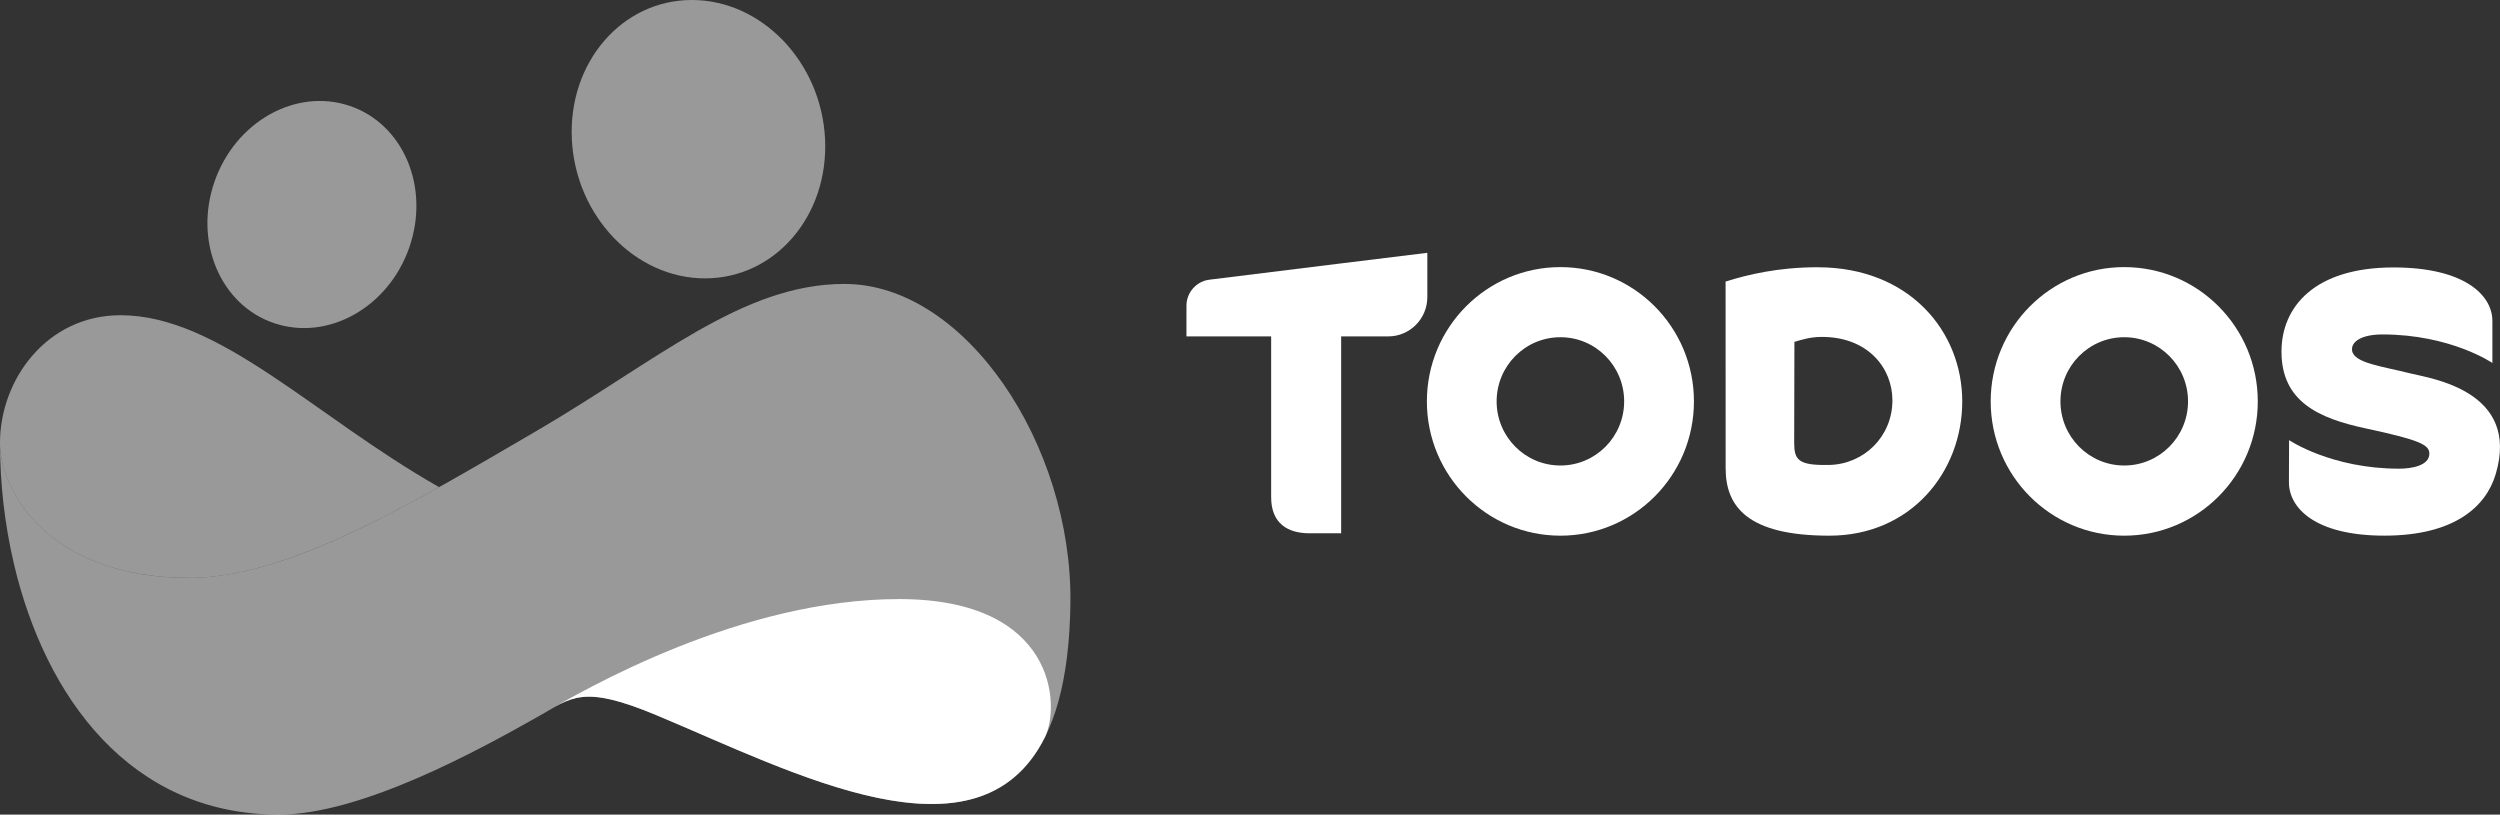
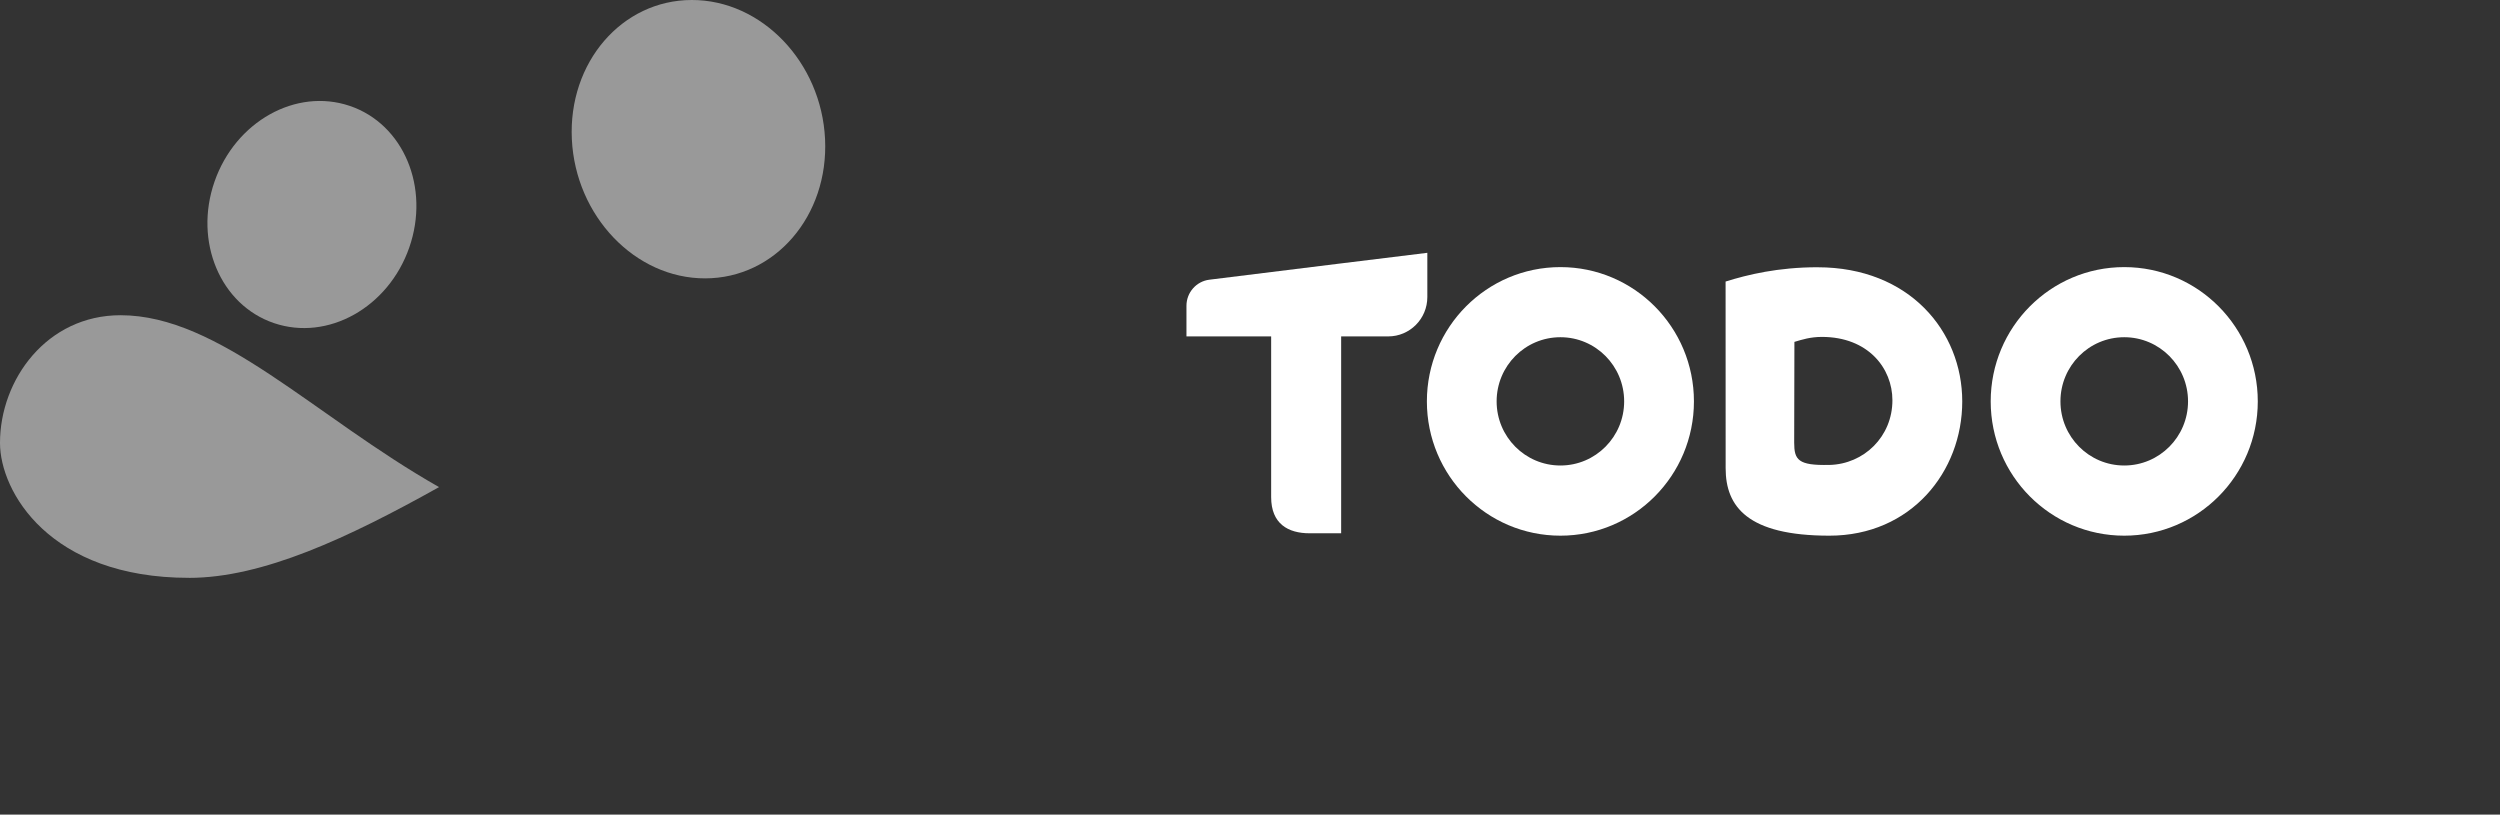
<svg xmlns="http://www.w3.org/2000/svg" width="89" height="29" viewBox="0 0 89 29" fill="none">
  <rect x="0" y="0" width="89" height="29" fill="#333333" stroke="none" />
  <path fill-rule="evenodd" clip-rule="evenodd" d="M12.452 3.77C14.366 4.418 15.315 6.675 14.57 8.811C13.827 10.947 11.672 12.152 9.757 11.504C7.843 10.856 6.894 8.599 7.638 6.463C8.382 4.327 10.537 3.121 12.451 3.77" fill="white" fill-opacity="0.5" />
-   <path fill-rule="evenodd" clip-rule="evenodd" d="M0 15.771C0 17.188 0.162 18.655 0.496 20.075C1.608 24.805 4.629 29 9.926 29C12.887 29 17.09 26.677 19.166 25.504C20.352 24.834 20.718 24.35 23.398 25.473C29.395 27.985 37.977 32.696 38.107 21.454C38.172 15.842 34.375 10.108 30.061 10.108C26.431 10.108 23.384 12.844 19.069 15.36C14.566 17.985 10.269 20.573 6.729 20.573C1.756 20.572 0 17.495 0 15.771Z" fill="white" fill-opacity="0.5" />
  <path d="M6.728 20.572C9.354 20.572 12.396 19.148 15.63 17.341C11.184 14.818 7.81 11.222 4.29 11.222C1.671 11.222 0 13.508 0 15.77C0 17.495 1.756 20.571 6.728 20.571" fill="white" fill-opacity="0.5" />
  <path fill-rule="evenodd" clip-rule="evenodd" d="M24.625 5.37724e-06C27.114 -0.004 29.24 2.212 29.372 4.948C29.504 7.685 27.593 9.907 25.104 9.91C22.616 9.914 20.491 7.698 20.358 4.961C20.225 2.225 22.136 0.004 24.625 5.37724e-06Z" fill="white" fill-opacity="0.5" />
-   <path d="M23.398 25.472C28.259 27.507 34.818 30.988 37.198 26.246C37.756 25.113 37.587 21.327 32.009 21.327C26.43 21.327 20.898 24.474 19.166 25.503C20.352 24.832 20.718 24.349 23.398 25.471" fill="white" />
  <path d="M64.709 9.514C63.297 9.514 62.21 9.779 61.431 10.023C61.431 11.155 61.433 15.969 61.433 16.671C61.433 18.037 62.217 19.07 65.125 19.07C68.034 19.07 69.856 16.794 69.856 14.292C69.856 11.79 67.968 9.515 64.708 9.515M65.127 16.551C64.012 16.578 63.873 16.371 63.873 15.757C63.873 15.262 63.881 12.171 63.881 12.171C64.155 12.089 64.453 11.994 64.859 11.994C66.503 11.994 67.37 13.108 67.37 14.249C67.37 15.544 66.356 16.522 65.128 16.552" fill="white" />
-   <path d="M85.833 13.299C84.787 13.034 83.797 12.928 83.734 12.478C83.692 12.171 84.058 11.906 84.815 11.906C87.244 11.906 88.729 12.922 88.729 12.922V11.424C88.729 10.512 87.74 9.521 85.211 9.521C82.381 9.521 81.221 10.936 81.221 12.517C81.221 14.289 82.527 14.889 84.218 15.251C86.141 15.662 86.485 15.834 86.485 16.149C86.485 16.583 85.844 16.685 85.405 16.685C82.989 16.685 81.491 15.668 81.491 15.668C81.491 15.668 81.486 16.79 81.486 17.165C81.484 18.078 82.407 19.069 84.885 19.069C87.363 19.069 88.498 18.045 88.845 16.886C89.736 13.91 86.523 13.473 85.834 13.298" fill="white" />
  <path d="M55.551 9.509C52.925 9.509 50.797 11.649 50.797 14.29C50.797 16.93 52.925 19.07 55.551 19.07C58.176 19.07 60.304 16.93 60.304 14.29C60.304 11.649 58.176 9.509 55.551 9.509ZM55.551 16.572C54.296 16.572 53.28 15.55 53.28 14.289C53.28 13.027 54.296 12.005 55.551 12.005C56.805 12.005 57.82 13.027 57.82 14.289C57.82 15.55 56.804 16.572 55.551 16.572Z" fill="white" />
  <path d="M75.623 9.509C72.998 9.509 70.869 11.649 70.869 14.29C70.869 16.93 72.997 19.07 75.623 19.07C78.249 19.07 80.377 16.93 80.377 14.29C80.377 11.649 78.249 9.509 75.623 9.509ZM75.623 16.572C74.368 16.572 73.352 15.55 73.352 14.289C73.352 13.027 74.368 12.005 75.623 12.005C76.877 12.005 77.894 13.027 77.894 14.289C77.894 15.55 76.877 16.572 75.623 16.572Z" fill="white" />
  <path d="M50.813 9C50.813 9 44.989 9.714 43.049 9.958C42.592 10.016 42.238 10.41 42.238 10.886V11.975H45.253V17.697C45.253 18.646 45.853 18.985 46.623 18.985H47.745V11.976H49.42C50.189 11.976 50.813 11.35 50.813 10.576V9.001V9Z" fill="white" />
</svg>